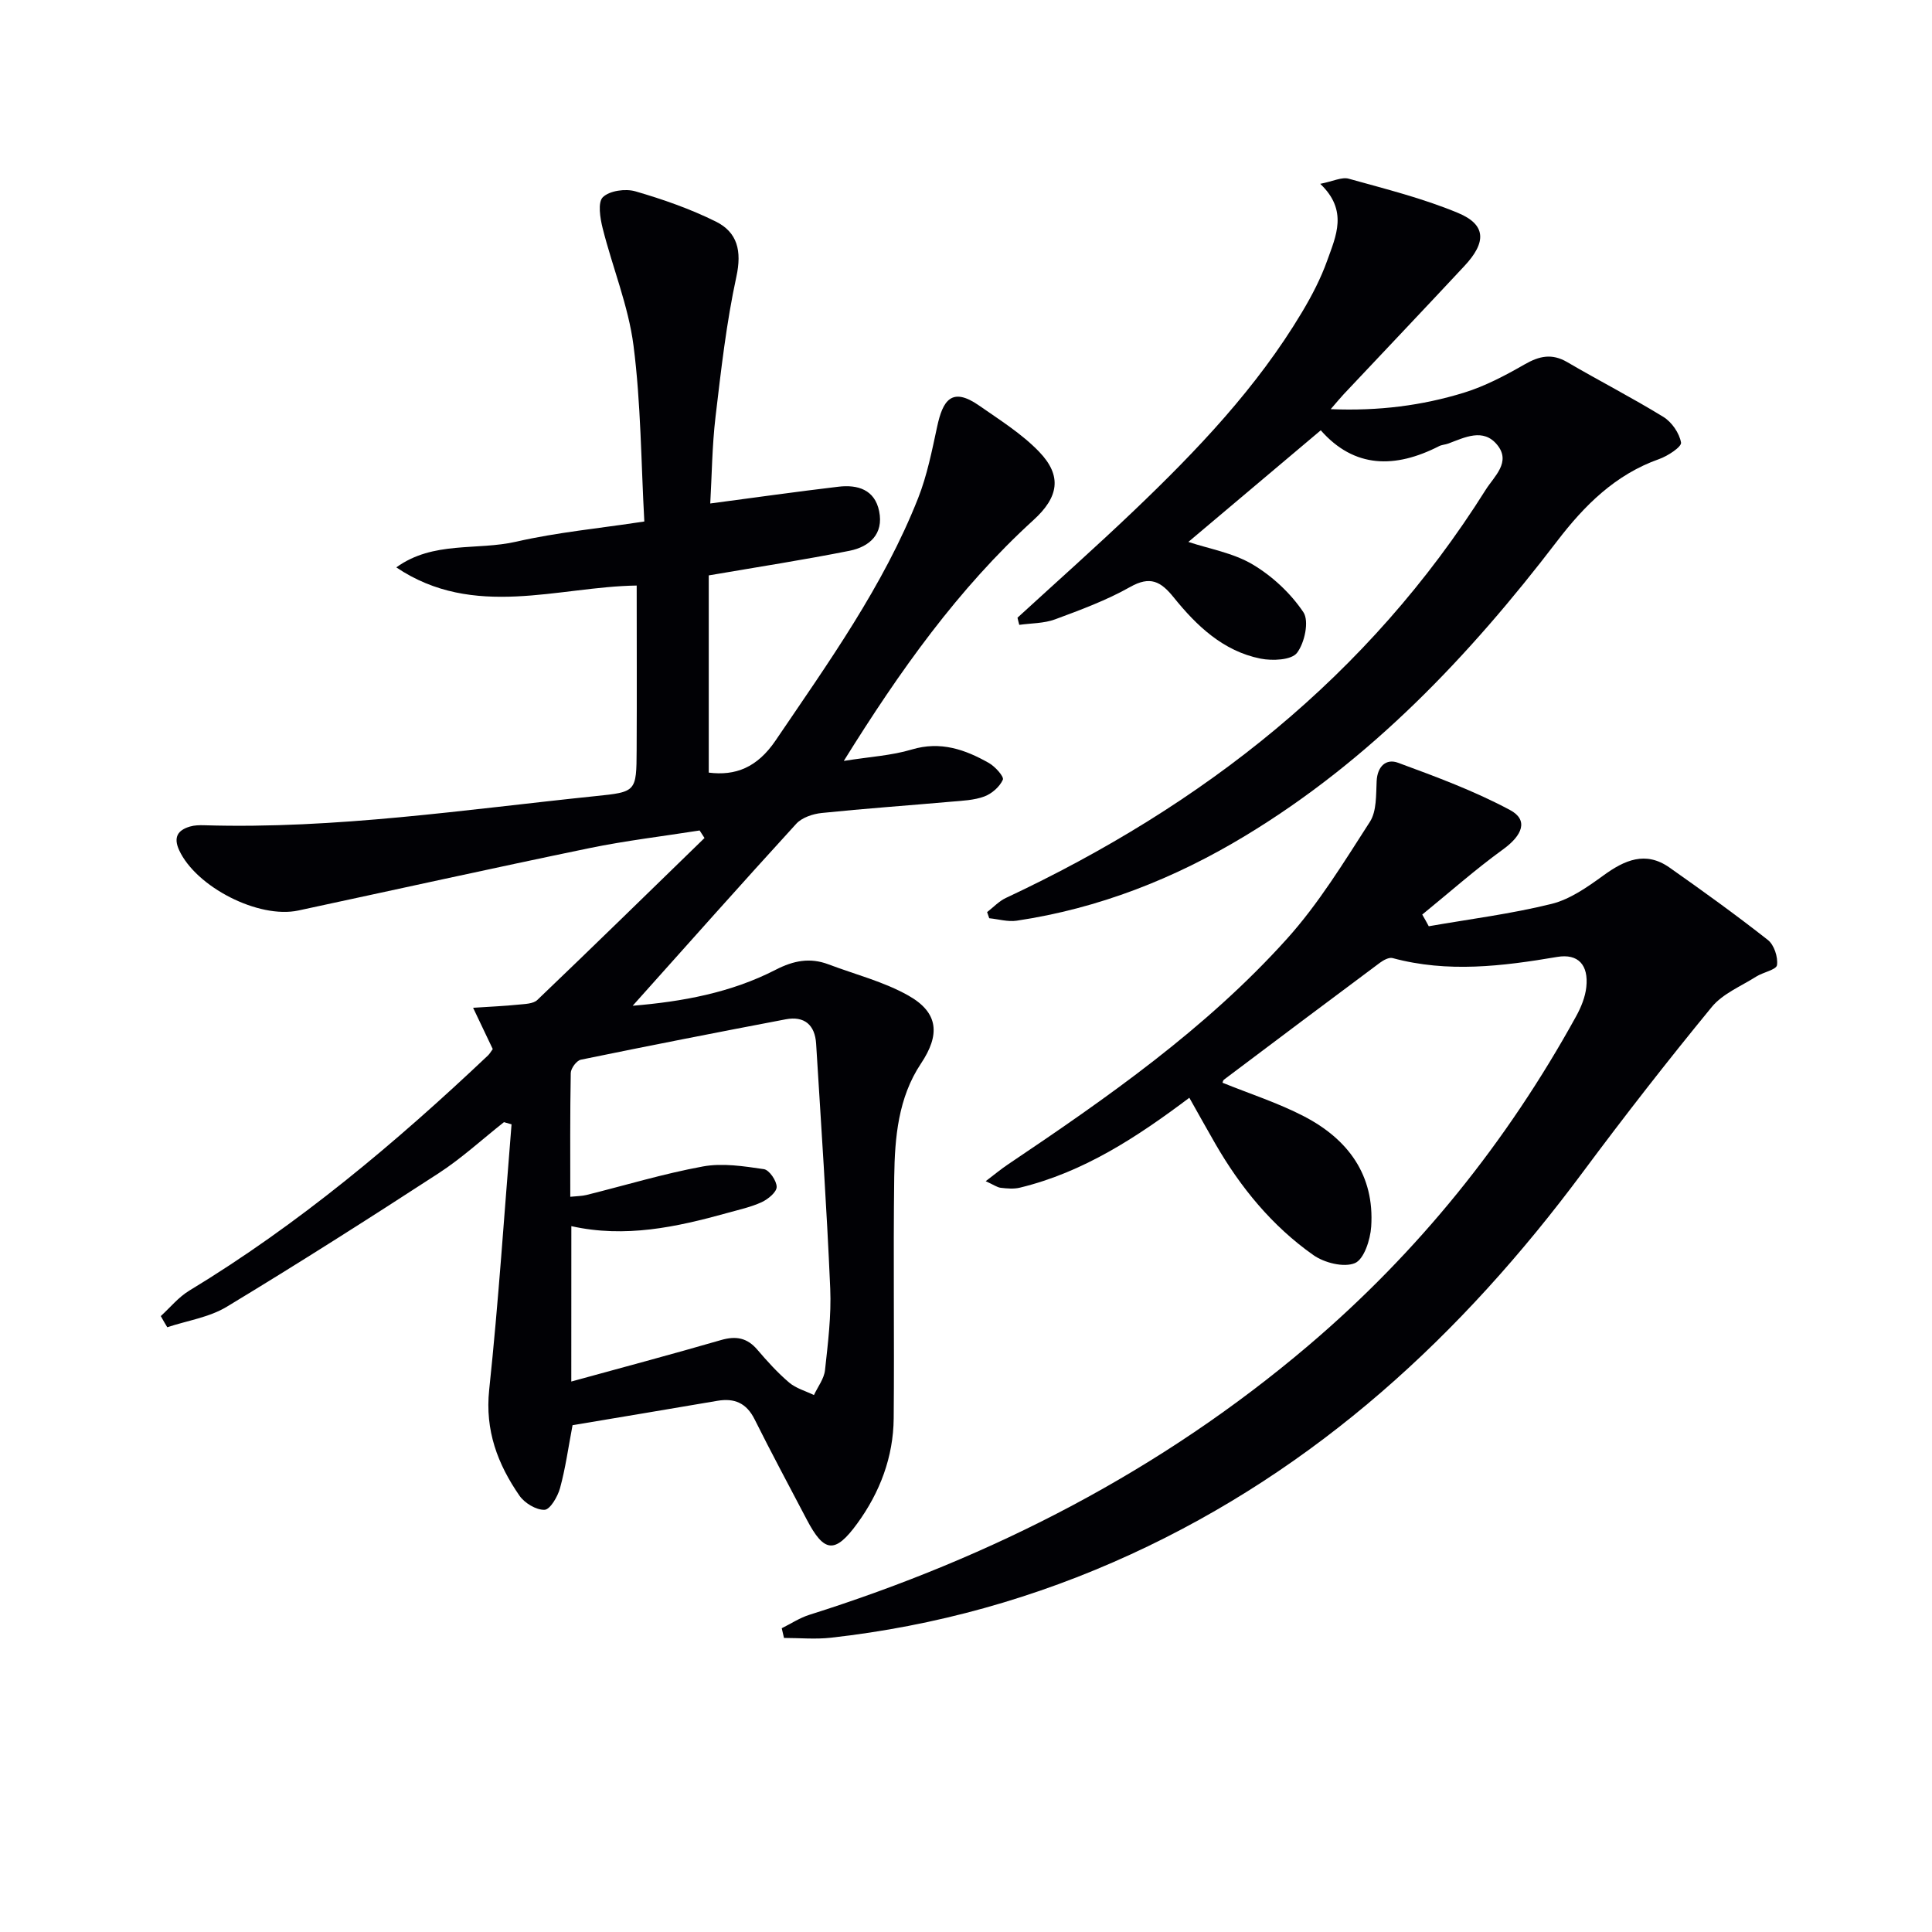
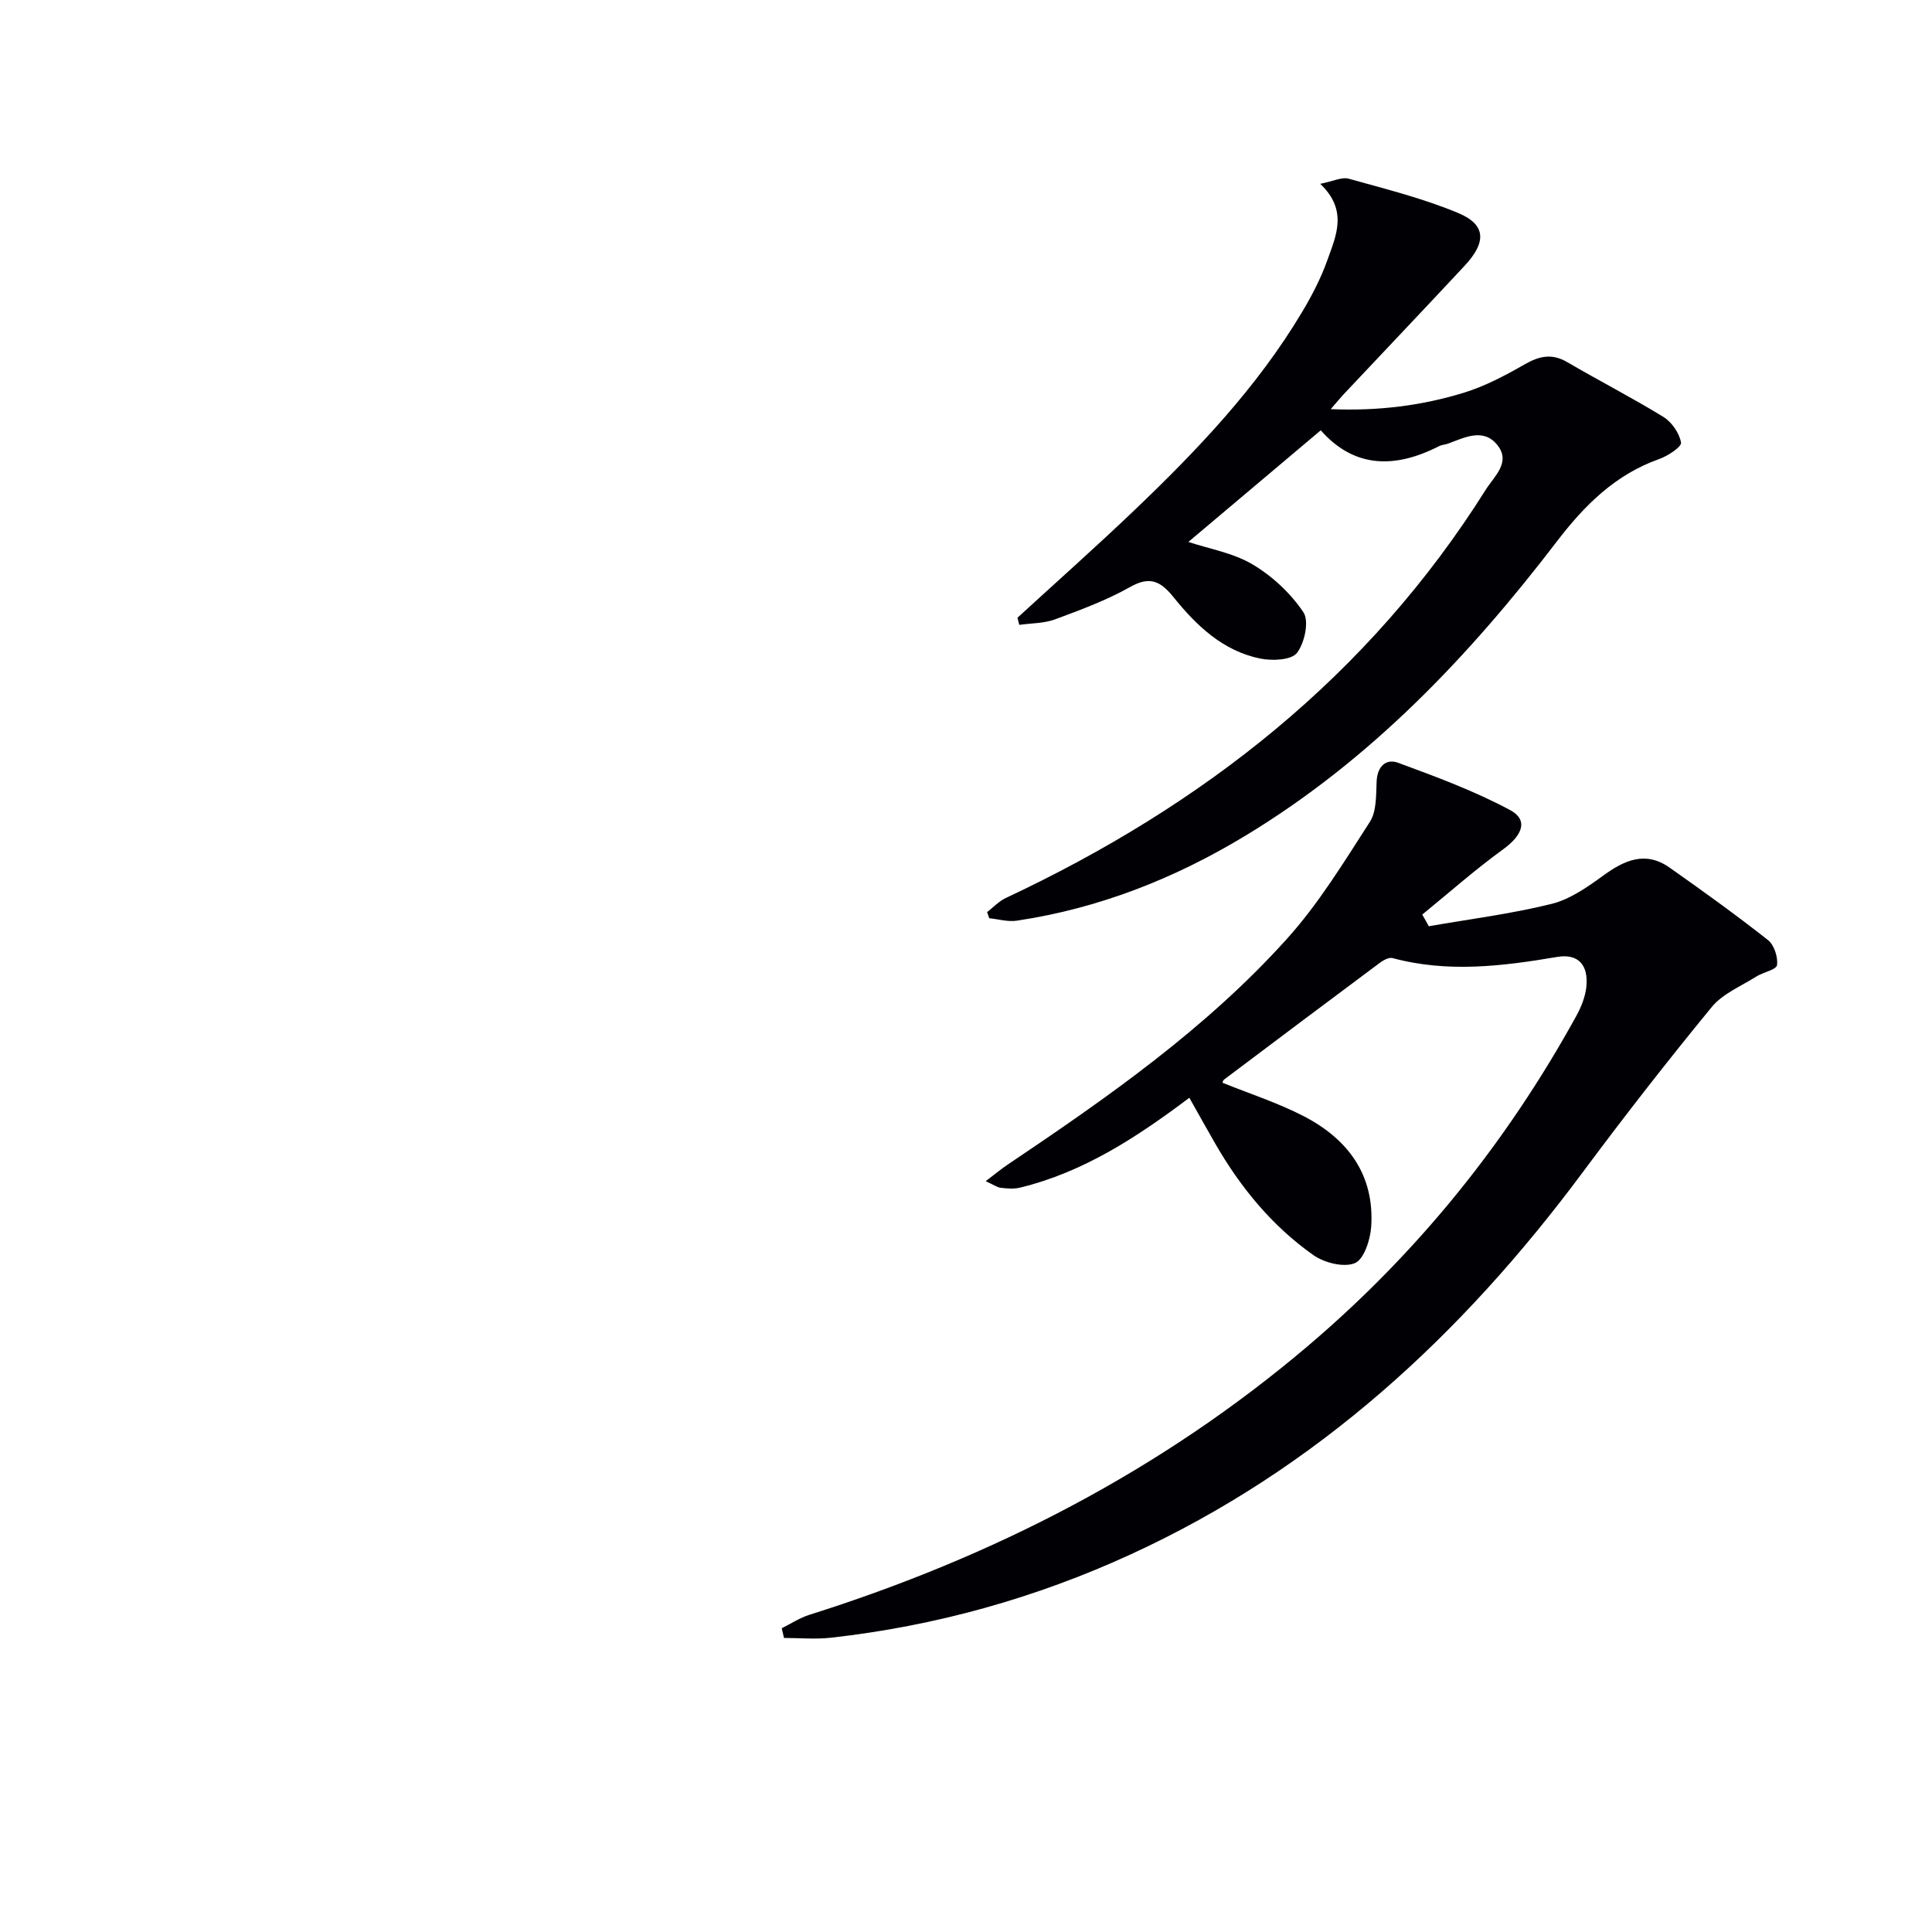
<svg xmlns="http://www.w3.org/2000/svg" enable-background="new 0 0 400 400" viewBox="0 0 400 400">
  <g fill="#010105">
-     <path d="m33.29 272.48c1.94-1.77 3.66-3.91 5.87-5.25 22.62-13.71 42.72-30.59 61.87-48.71.35-.33.59-.78.99-1.32-1.17-2.46-2.35-4.94-4.07-8.55 3.68-.24 6.52-.36 9.34-.65 1.36-.14 3.11-.15 3.97-.98 11.61-11.1 23.09-22.33 34.6-33.52-.34-.52-.67-1.04-1.01-1.56-7.6 1.2-15.26 2.1-22.79 3.65-20.13 4.16-40.2 8.61-60.29 12.92-8.24 1.77-21.18-4.88-24.68-12.49-1.22-2.66-.31-4.14 2.23-4.89.94-.28 1.98-.3 2.97-.27 27.2.82 54.04-3.25 80.97-6.03 8.45-.87 8.51-.87 8.55-9.52.06-11.27.01-22.54.01-34.08-16.25.23-33.73 7.04-49.77-3.76 7.65-5.53 16.66-3.44 24.87-5.33 8.38-1.92 17.01-2.73 26.48-4.17-.68-12.32-.7-24.47-2.24-36.43-1.06-8.23-4.35-16.17-6.39-24.3-.53-2.1-1.04-5.37.05-6.42 1.4-1.35 4.67-1.8 6.72-1.21 5.69 1.65 11.36 3.63 16.66 6.26 4.5 2.23 5.41 6.11 4.26 11.41-2.07 9.54-3.17 19.31-4.32 29.03-.71 6.04-.76 12.17-1.09 17.93 9.15-1.21 17.83-2.44 26.53-3.47 4-.48 7.54.61 8.44 5.08.96 4.73-2.01 7.35-6.12 8.18-9.38 1.87-18.84 3.33-29.16 5.1v40.83c5.52.7 10.02-1.03 13.83-6.64 10.92-16.12 22.31-31.94 29.52-50.19 1.86-4.72 2.86-9.81 3.94-14.81 1.15-5.34 2.96-8.34 8.66-4.37 4.3 3 8.86 5.85 12.45 9.58 4.83 5.02 4.02 9.42-1.16 14.13-15.6 14.22-27.68 31.21-39.28 49.88 5.36-.86 9.86-1.1 14.06-2.36 5.97-1.79 11.05-.01 16 2.8 1.28.73 3.15 2.82 2.87 3.45-.66 1.47-2.28 2.89-3.83 3.47-2.13.79-4.55.88-6.86 1.08-8.94.79-17.9 1.42-26.82 2.34-1.83.19-4.08.94-5.26 2.23-11.32 12.38-22.46 24.93-33.87 37.68 10.22-.85 20.32-2.67 29.62-7.46 3.68-1.89 7.09-2.56 10.92-1.11 5.55 2.1 11.45 3.58 16.56 6.47 6.32 3.57 6.52 8.17 2.59 14.06-4.71 7.05-5.43 15.31-5.54 23.47-.22 16.66.04 33.32-.11 49.98-.07 8.02-2.85 15.34-7.54 21.78-4.62 6.34-6.86 6.06-10.46-.81-3.62-6.91-7.32-13.78-10.8-20.76-1.68-3.36-4.15-4.43-7.69-3.83-9.95 1.7-19.92 3.36-30 5.05-.89 4.69-1.47 8.95-2.6 13.06-.48 1.74-2.05 4.42-3.2 4.46-1.73.06-4.14-1.4-5.2-2.94-4.51-6.53-7.15-13.49-6.26-21.91 1.94-18.28 3.13-36.63 4.63-54.96-.52-.15-1.04-.3-1.57-.45-4.5 3.55-8.75 7.47-13.53 10.58-14.49 9.42-29.07 18.7-43.86 27.64-3.63 2.2-8.19 2.87-12.32 4.24-.46-.74-.9-1.53-1.34-2.31zm84.99 13.55c10.58-2.91 20.81-5.63 30.98-8.58 3.09-.9 5.42-.5 7.54 1.99 2.05 2.4 4.19 4.77 6.59 6.81 1.42 1.2 3.4 1.74 5.13 2.58.8-1.72 2.1-3.38 2.29-5.16.61-5.61 1.32-11.28 1.08-16.89-.73-16.91-1.88-33.8-2.92-50.69-.24-3.9-2.44-5.79-6.31-5.05-14.15 2.69-28.29 5.46-42.4 8.36-.88.18-2.07 1.78-2.09 2.75-.16 8.46-.1 16.93-.1 25.63 1.42-.15 2.41-.14 3.34-.37 8.04-2 16-4.42 24.13-5.91 4.05-.74 8.45-.05 12.61.56 1.11.16 2.66 2.41 2.65 3.69-.01 1.08-1.79 2.54-3.11 3.15-2.24 1.03-4.72 1.56-7.11 2.23-10.53 2.93-21.14 5.22-32.29 2.73-.01 10.93-.01 21.2-.01 32.17z" />
-     <path d="m295.81 191.77c8.48-1.48 17.06-2.56 25.39-4.62 3.85-.95 7.46-3.49 10.76-5.89 4.4-3.2 8.74-5.12 13.68-1.65 6.9 4.85 13.75 9.79 20.38 15 1.29 1.01 2.12 3.55 1.89 5.2-.13.97-2.86 1.47-4.3 2.38-3.15 2-6.93 3.53-9.2 6.29-9.18 11.18-18.08 22.6-26.71 34.21-25.03 33.69-55.04 61.42-93.56 79.11-19.77 9.08-40.48 14.85-62.1 17.27-3.2.36-6.48.05-9.72.05-.16-.67-.31-1.34-.47-2.01 1.9-.94 3.72-2.15 5.72-2.78 38-11.99 72.84-29.85 103.31-55.74 22.69-19.28 41.08-42.12 55.44-68.18 1.02-1.85 1.89-3.98 2.11-6.05.49-4.57-1.68-6.97-6.02-6.24-11.38 1.93-22.69 3.32-34.09.24-.74-.2-1.88.42-2.61.96-10.79 8.03-21.54 16.11-32.29 24.2-.23.17-.28.58-.31.65 5.65 2.29 11.51 4.17 16.88 6.96 9.09 4.72 14.62 12.15 13.9 22.85-.18 2.7-1.49 6.75-3.38 7.54-2.3.95-6.34-.07-8.61-1.68-8.54-6.02-15.08-14.01-20.3-23.07-1.74-3.01-3.42-6.06-5.36-9.49-10.79 8.12-21.88 15.41-35.07 18.61-1.26.31-2.67.18-3.98.03-.75-.09-1.46-.62-3.11-1.37 1.86-1.41 3.15-2.49 4.55-3.43 20.62-13.86 41.01-28.1 57.74-46.66 6.62-7.33 11.87-15.96 17.25-24.31 1.42-2.2 1.26-5.57 1.4-8.42.15-3.09 1.97-4.72 4.43-3.81 7.88 2.9 15.82 5.84 23.19 9.79 3.85 2.06 2.58 5.22-1.43 8.13-5.8 4.2-11.18 8.98-16.75 13.51.49.83.92 1.62 1.35 2.42z" />
+     <path d="m295.81 191.77c8.48-1.48 17.06-2.56 25.39-4.62 3.85-.95 7.46-3.49 10.76-5.89 4.4-3.2 8.74-5.12 13.68-1.65 6.9 4.85 13.75 9.79 20.38 15 1.29 1.01 2.12 3.55 1.89 5.2-.13.97-2.86 1.47-4.3 2.38-3.15 2-6.93 3.53-9.2 6.29-9.18 11.18-18.08 22.6-26.71 34.21-25.03 33.69-55.04 61.42-93.56 79.11-19.77 9.08-40.48 14.85-62.1 17.27-3.2.36-6.48.05-9.72.05-.16-.67-.31-1.34-.47-2.01 1.9-.94 3.72-2.15 5.72-2.78 38-11.99 72.84-29.85 103.31-55.74 22.69-19.28 41.08-42.12 55.44-68.18 1.02-1.85 1.89-3.98 2.11-6.05.49-4.57-1.68-6.97-6.02-6.24-11.38 1.93-22.69 3.32-34.09.24-.74-.2-1.88.42-2.61.96-10.79 8.03-21.54 16.11-32.29 24.2-.23.17-.28.58-.31.65 5.65 2.29 11.51 4.17 16.88 6.96 9.09 4.72 14.62 12.15 13.9 22.85-.18 2.7-1.49 6.75-3.38 7.54-2.3.95-6.34-.07-8.61-1.68-8.54-6.02-15.08-14.01-20.3-23.07-1.74-3.01-3.42-6.06-5.36-9.49-10.79 8.12-21.88 15.41-35.07 18.61-1.26.31-2.67.18-3.98.03-.75-.09-1.46-.62-3.11-1.37 1.86-1.41 3.15-2.49 4.55-3.43 20.62-13.86 41.01-28.1 57.74-46.66 6.62-7.33 11.87-15.96 17.25-24.31 1.42-2.2 1.26-5.57 1.4-8.42.15-3.09 1.97-4.72 4.43-3.81 7.88 2.9 15.82 5.84 23.19 9.79 3.85 2.06 2.58 5.22-1.43 8.13-5.8 4.2-11.18 8.98-16.75 13.51.49.83.92 1.62 1.35 2.42" />
    <path d="m210.66 127.89c8.06-7.39 16.24-14.65 24.15-22.2 13.03-12.44 25.43-25.45 34.74-41.03 2.04-3.41 3.91-7 5.24-10.73 1.79-5.04 4.38-10.33-1.45-15.87 2.66-.52 4.47-1.46 5.9-1.06 7.63 2.13 15.38 4.06 22.66 7.1 5.79 2.42 5.9 6.04 1.29 10.97-8.29 8.89-16.66 17.7-24.99 26.55-.67.71-1.29 1.48-2.69 3.09 9.99.41 18.91-.75 27.56-3.4 4.39-1.35 8.58-3.57 12.59-5.87 3.04-1.74 5.64-2.32 8.81-.47 6.6 3.86 13.41 7.35 19.92 11.35 1.74 1.07 3.31 3.36 3.65 5.31.15.88-2.75 2.79-4.55 3.42-9.05 3.2-15.44 9.58-21.08 16.95-18.23 23.84-38.65 45.35-64.59 61.04-14.66 8.87-30.33 15.04-47.33 17.58-1.83.27-3.79-.32-5.68-.51-.15-.42-.3-.84-.44-1.27 1.29-.99 2.45-2.26 3.89-2.93 40.81-19.14 75.09-45.94 99.34-84.51 1.74-2.77 5.32-5.72 2.37-9.31-2.87-3.51-6.68-1.54-10.11-.26-.62.23-1.34.25-1.91.54-9.06 4.63-17.53 4.64-24.5-3.28-9.36 7.89-18.32 15.45-27.41 23.11 4.29 1.43 9.26 2.26 13.3 4.66 4.08 2.42 7.88 5.97 10.51 9.89 1.23 1.82.27 6.35-1.32 8.42-1.15 1.5-5.1 1.68-7.55 1.19-7.74-1.55-13.24-6.8-17.98-12.68-2.67-3.31-4.86-4.5-9.02-2.15-4.89 2.76-10.25 4.74-15.54 6.7-2.3.85-4.93.79-7.41 1.14-.14-.48-.25-.98-.37-1.48z" />
  </g>
</svg>